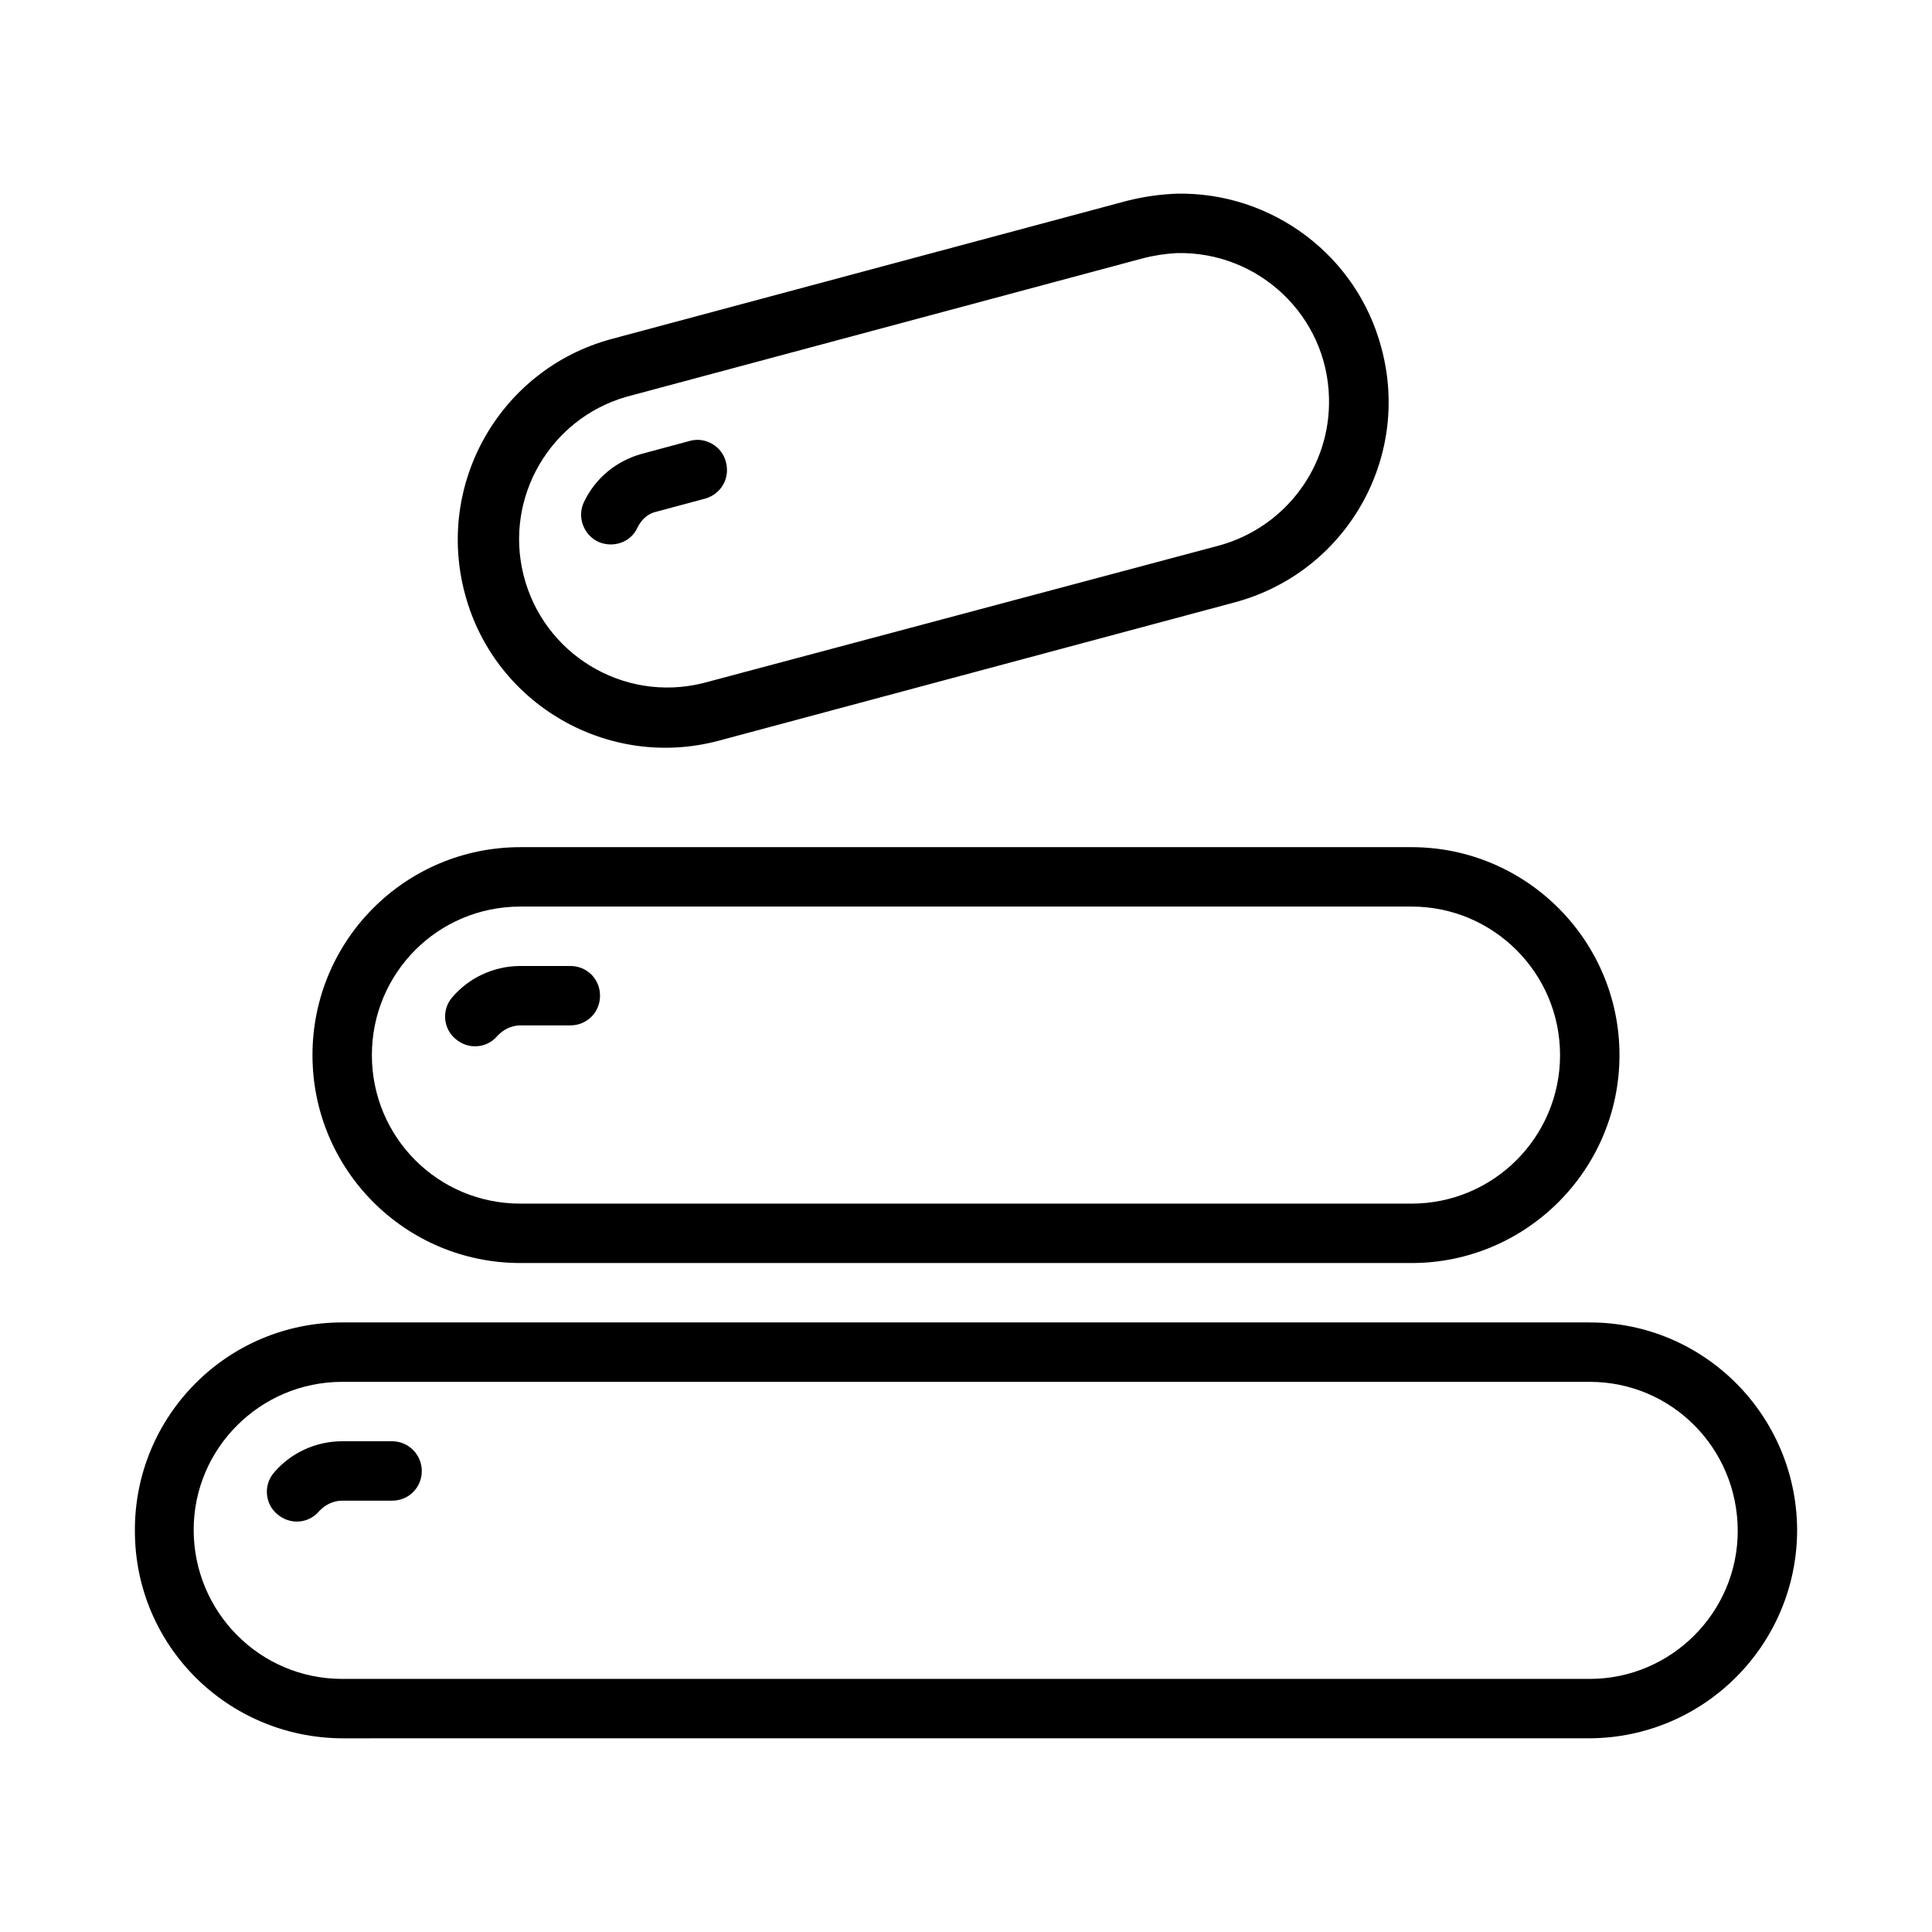
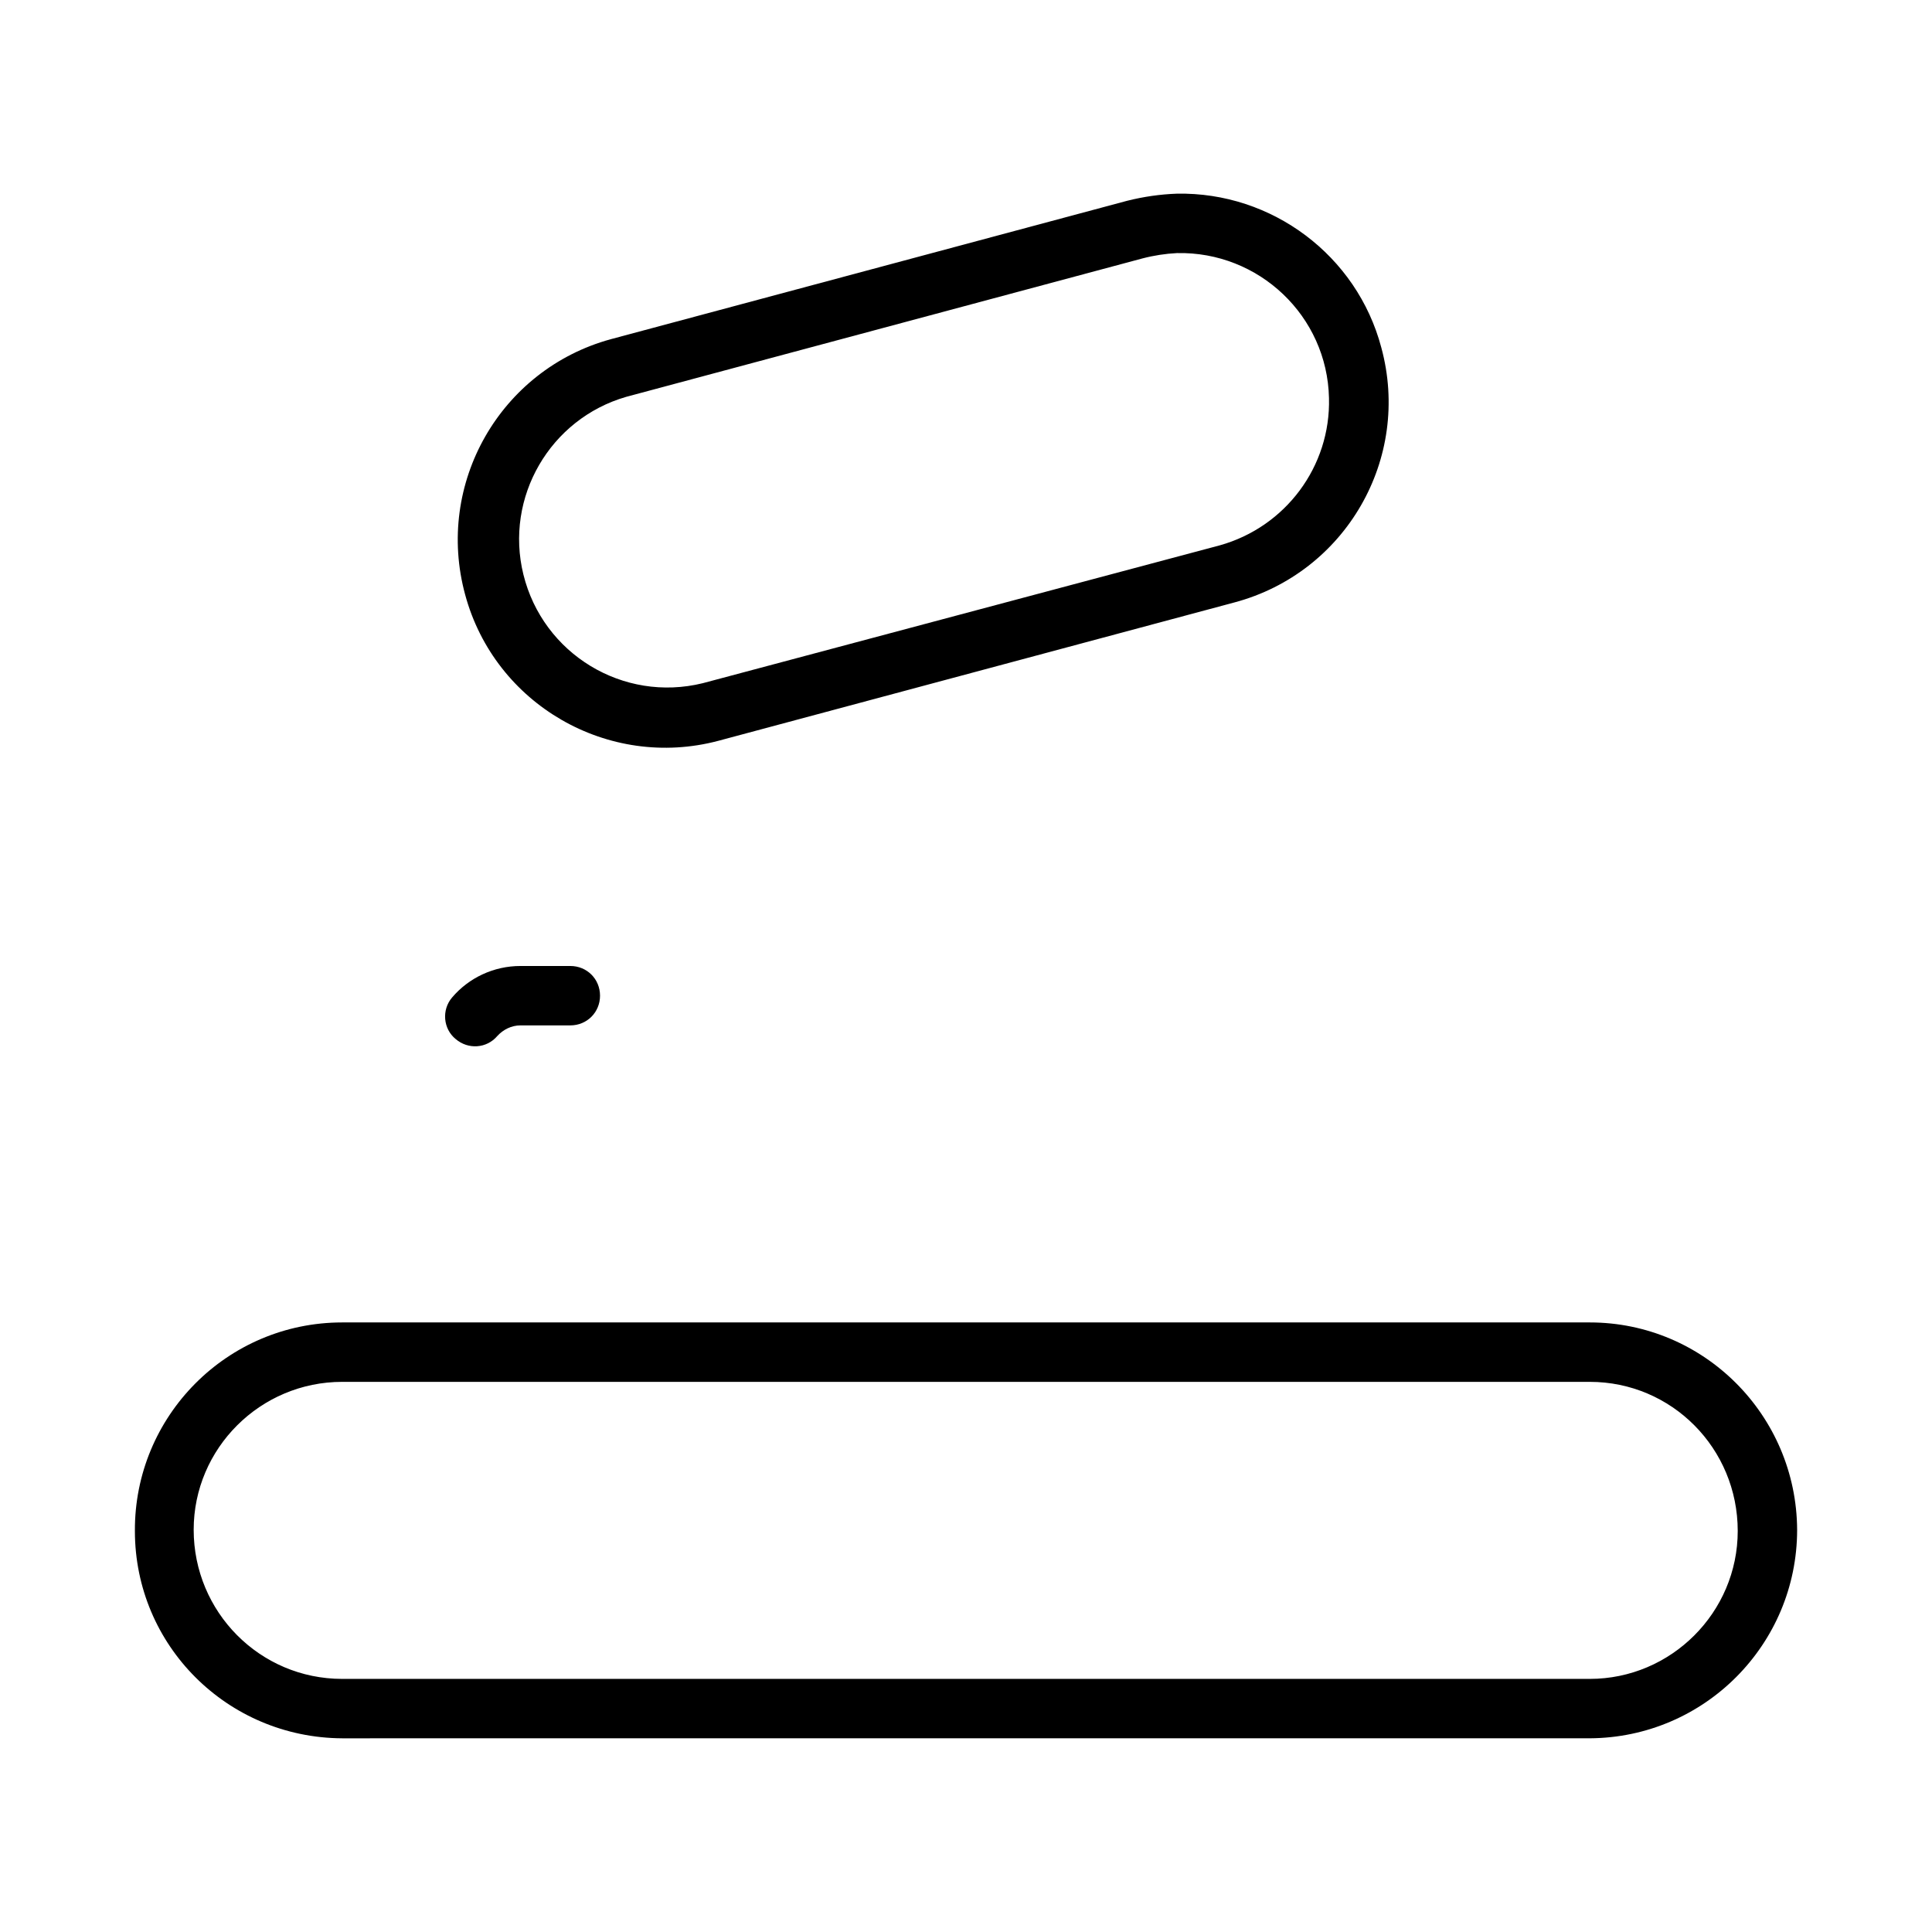
<svg xmlns="http://www.w3.org/2000/svg" fill="#000000" width="800px" height="800px" version="1.1" viewBox="144 144 512 512">
  <g>
    <path d="m234.69 604.67c-30.391-0.16-54.941-24.562-54.941-54.949-0.164-30.383 24.398-55.262 54.941-55.262h330.62c30.227 0 54.789 24.562 54.949 54.941 0 30.391-24.562 55.105-54.949 55.266zm-39.363-55.266c0 21.73 17.477 39.52 39.363 39.52h330.62c21.57 0 39.207-17.637 39.207-39.207-0.004-21.875-17.484-39.512-39.207-39.512h-330.62c-21.727 0-39.363 17.637-39.363 39.199z" />
-     <path d="m226.81 423.61c0-30.387 24.562-55.102 55.105-55.102h236.16c30.391 0 55.105 24.715 55.105 55.105 0 30.383-24.715 55.105-55.105 55.105h-236.16c-30.543-0.004-55.105-24.727-55.105-55.109zm330.62 0c0-21.727-17.637-39.359-39.359-39.359h-236.16c-21.887 0-39.359 17.637-39.359 39.359 0 21.727 17.473 39.363 39.359 39.363h236.16c21.727 0 39.359-17.637 39.359-39.363z" />
    <path d="m455.89 211.07c-2.992 0.152-6.133 0.629-9.125 1.414l-136.82 36.684c-20.156 5.828-32.277 26.609-27.242 47.07 5.195 21.102 26.453 34.008 47.547 28.812l136.98-36.523c17.473-4.883 29.441-20.941 28.965-39.047-0.469-21.723-18.57-38.887-40.305-38.41zm0-15.746c25.191-0.477 47.707 16.375 54.168 40.773 8.023 29.445-9.449 59.672-38.895 67.547l-136.82 36.684c-29.125 7.711-59.199-9.602-67.07-38.73-8.027-29.441 9.293-59.672 38.574-67.703l136.82-36.676c4.414-1.109 8.816-1.738 13.223-1.895z" />
-     <path d="m336.39 266.49c1.105 4.25-1.262 8.34-5.352 9.602l-12.914 3.469c-2.359 0.469-4.09 2.043-5.188 4.25-1.738 3.938-6.457 5.504-10.395 3.773-3.938-1.891-5.664-6.609-3.781-10.547 2.996-6.293 8.504-10.859 15.273-12.754l12.906-3.469c4.102-1.098 8.504 1.578 9.449 5.676z" />
    <path d="m264.76 419.36c-3.305-2.676-3.781-7.719-0.945-11.023 4.406-5.195 11.02-8.34 18.105-8.34h13.223c4.414 0 7.871 3.461 7.871 7.871 0 4.406-3.461 7.871-7.871 7.871h-13.223c-2.359 0-4.566 1.098-6.141 2.828-2.832 3.309-7.711 3.621-11.02 0.793z" />
-     <path d="m255.78 533.82c0 4.406-3.461 7.871-7.871 7.871h-13.223c-2.359 0-4.566 1.098-6.141 2.828-2.828 3.305-7.711 3.621-11.016 0.793-3.305-2.676-3.781-7.719-0.945-11.023 4.402-5.199 11.012-8.344 18.102-8.344h13.223c4.41 0 7.871 3.621 7.871 7.875z" />
  </g>
</svg>